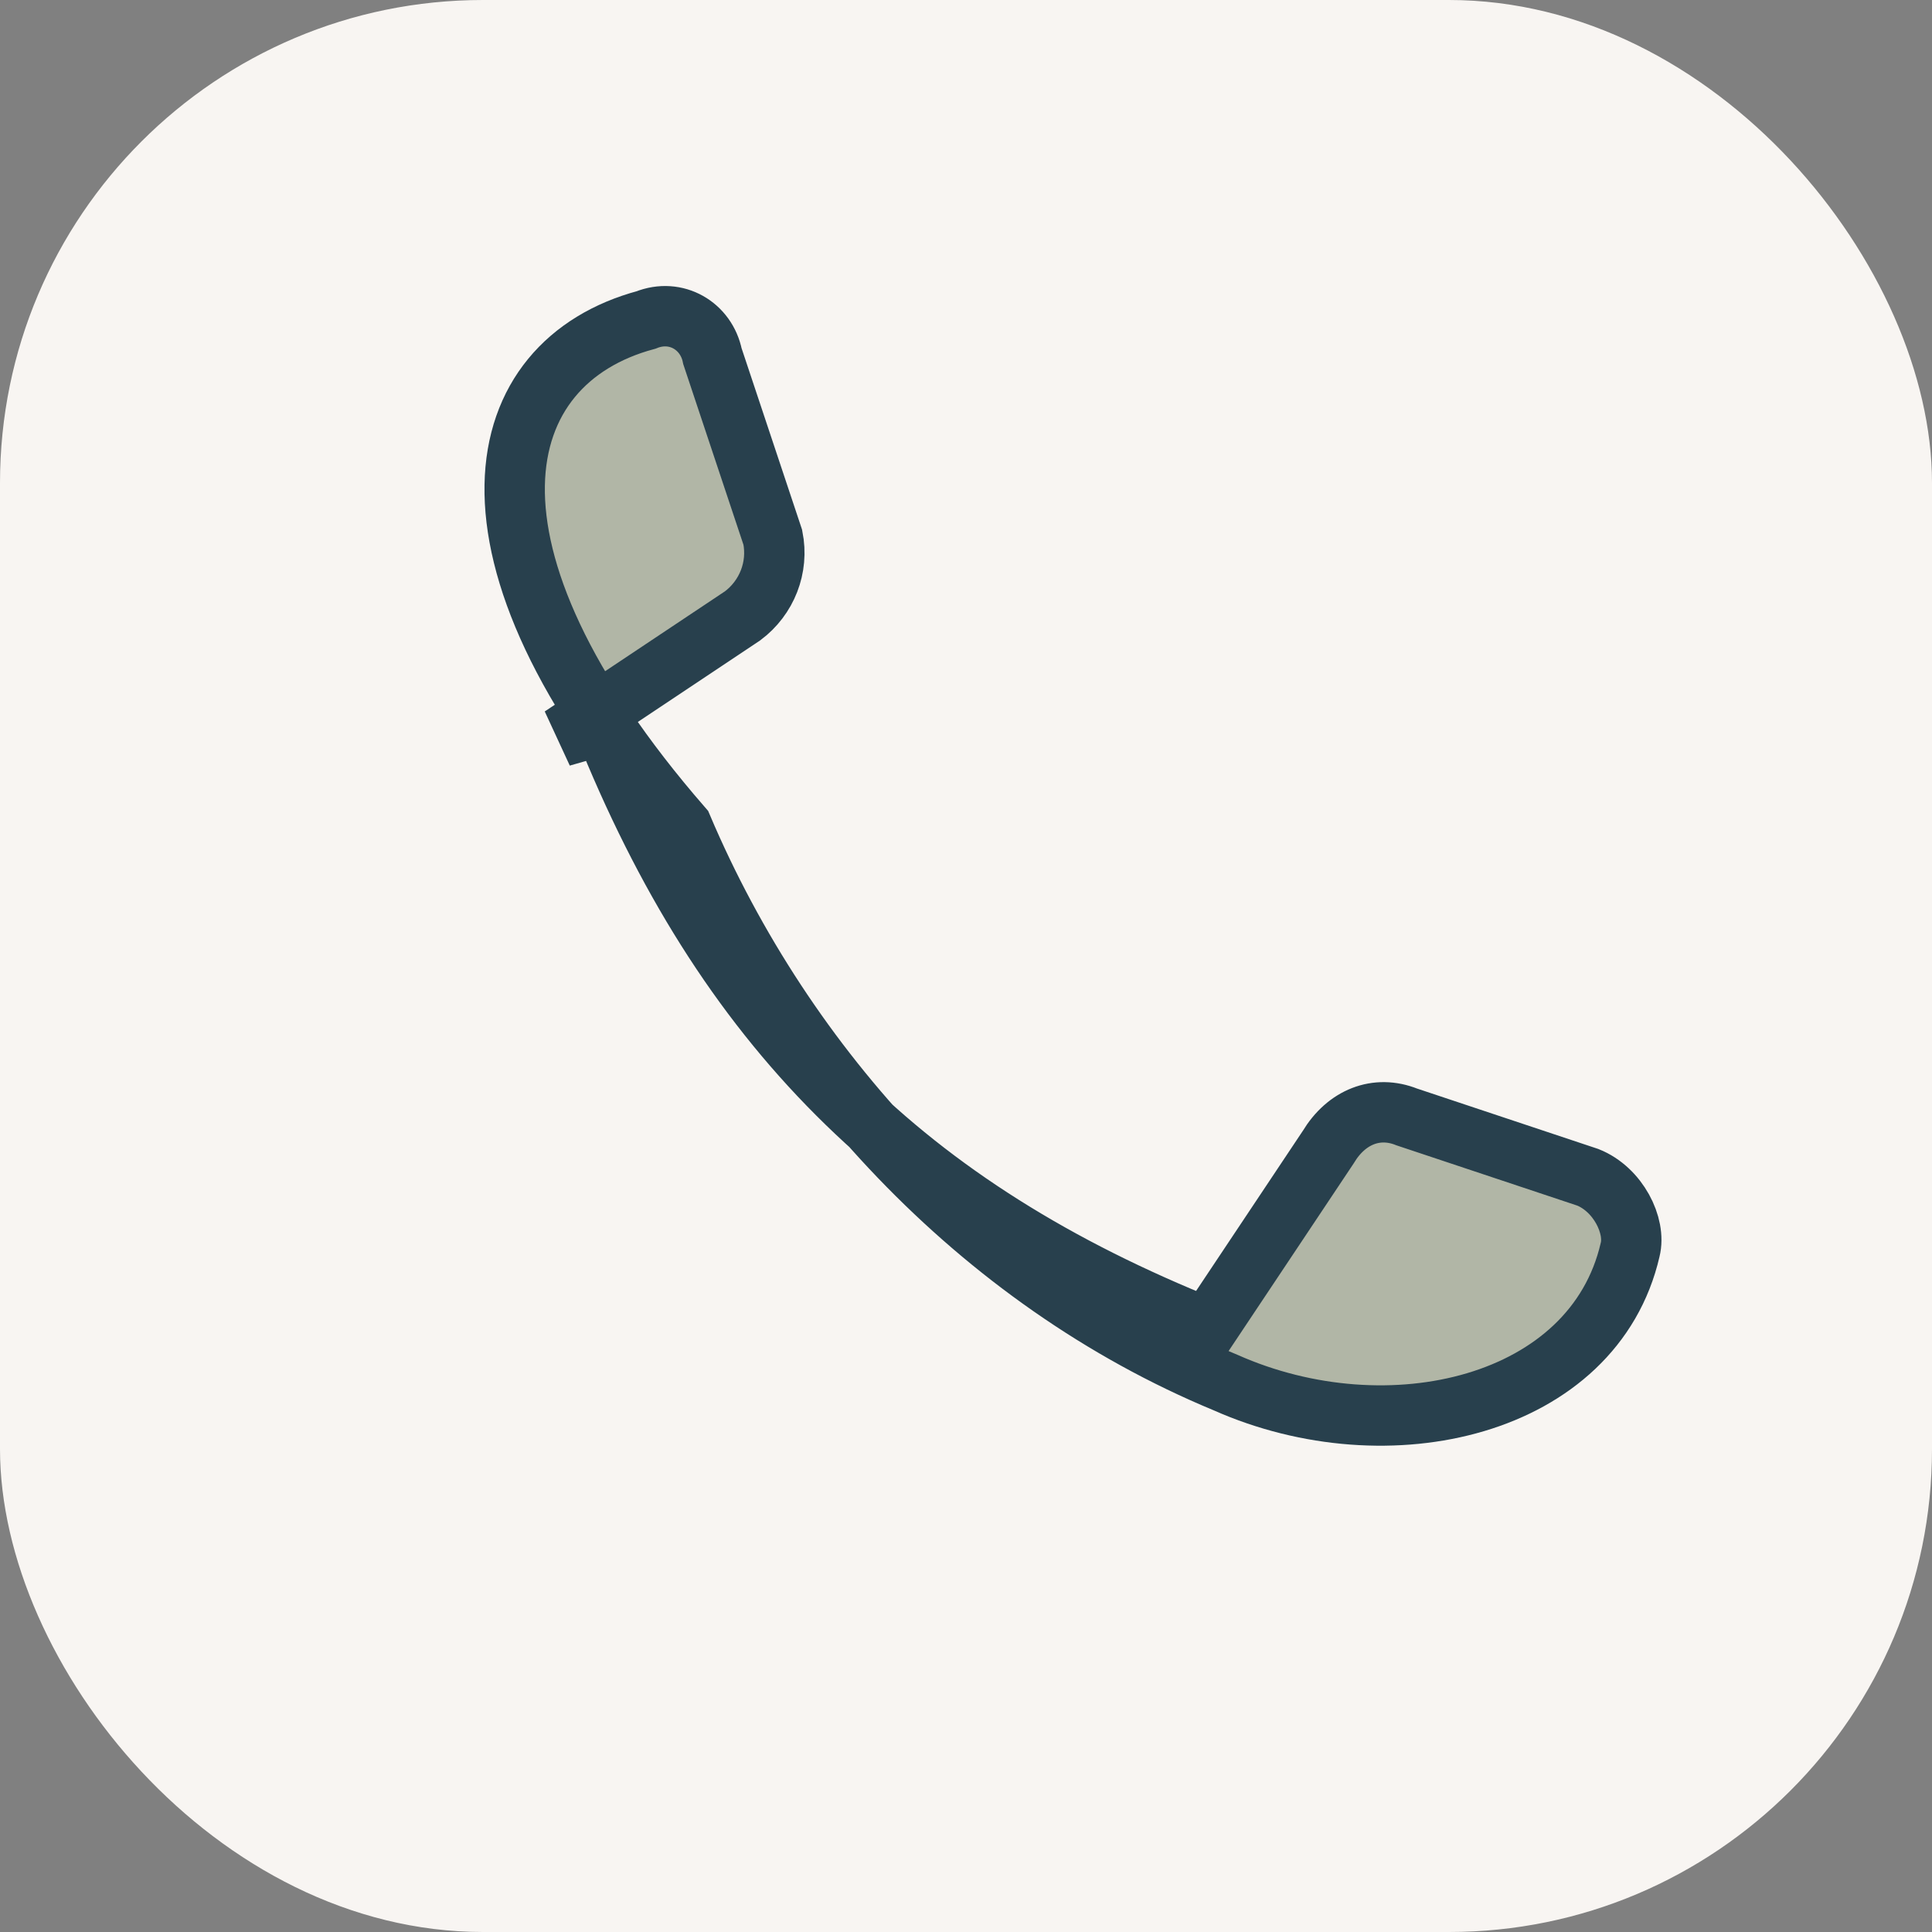
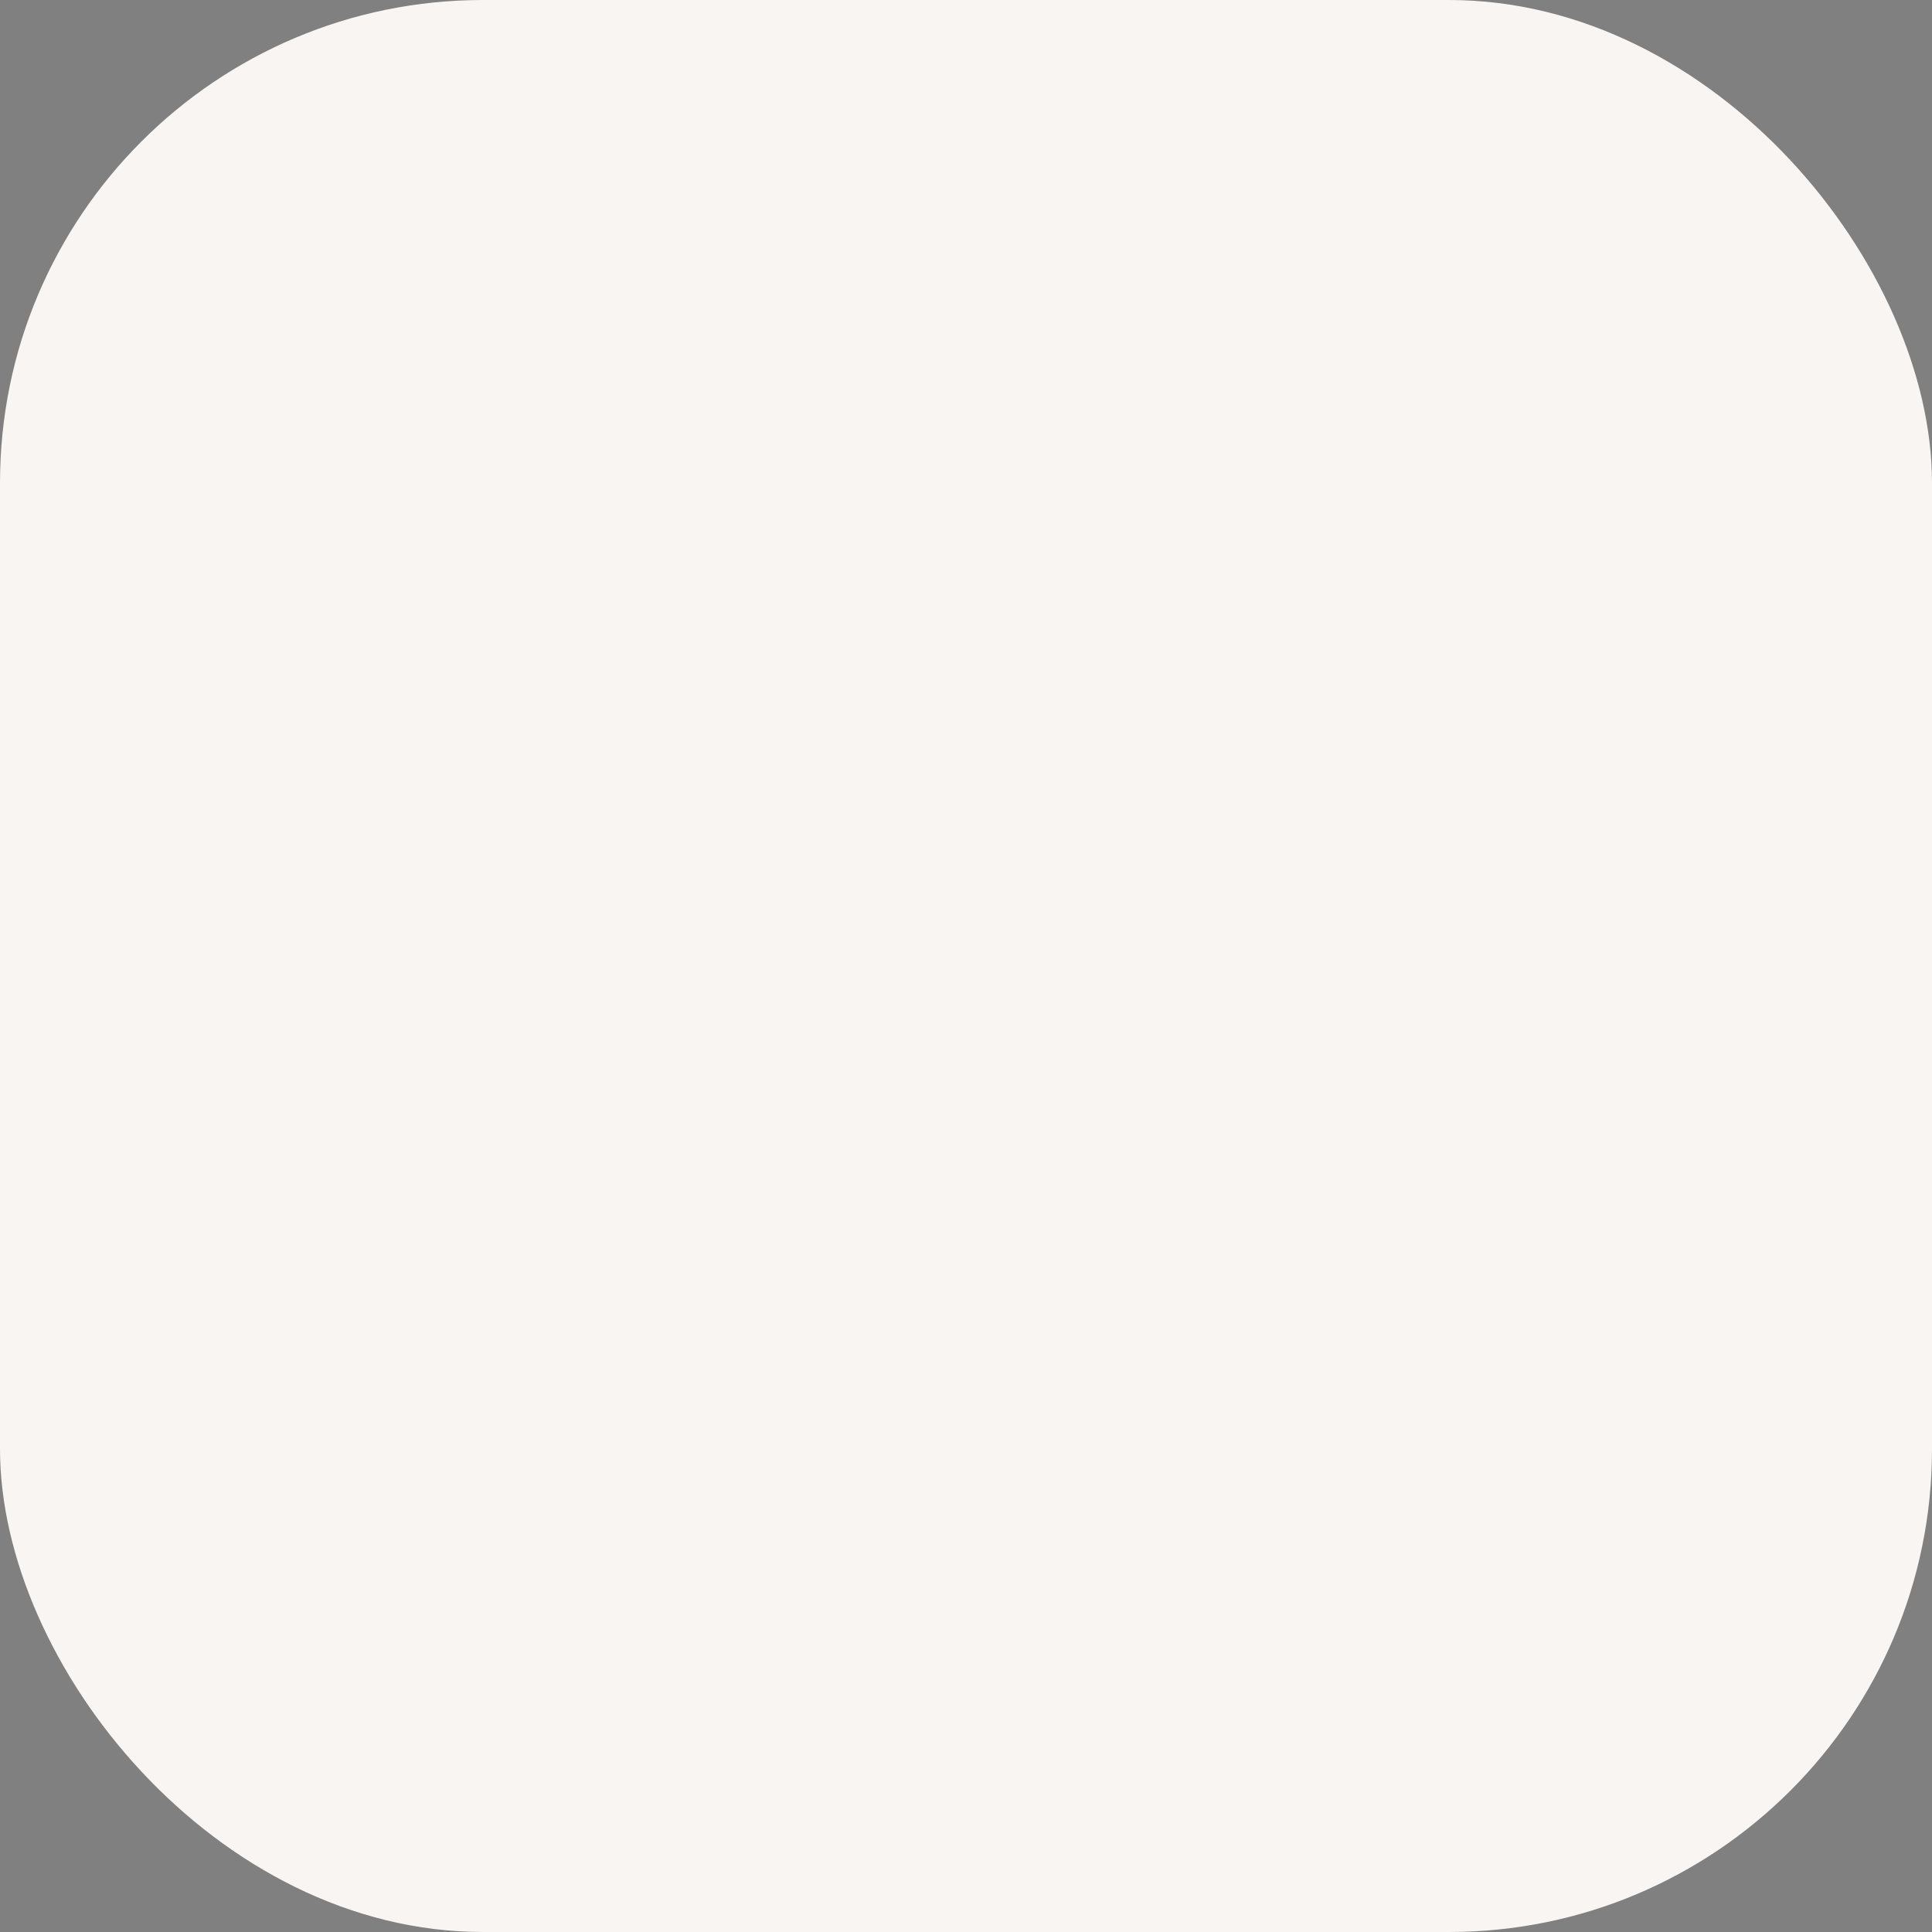
<svg xmlns="http://www.w3.org/2000/svg" width="32" height="32" viewBox="0 0 32 32">
  <rect x="0" y="0" width="32" height="32" fill="#808080" stroke="none" />
  <rect width="32" height="32" rx="8" fill="#F8F5F2" />
-   <path d="M10 12c2 5 5 8 10 10l2-3c.3-.5.8-.7 1.3-.5l3 1c.5.2.8.8.7 1.2-.6 2.6-4 3.4-6.7 2.2-4.1-1.7-7.3-5.2-9-9.2C7.3 9.1 8.1 6 10.7 5.3c.5-.2 1 .1 1.1.6l1 3c.1.5-.1 1-.5 1.3l-3 2z" fill="#B1B6A6" stroke="#28404D" stroke-width="1" />
</svg>